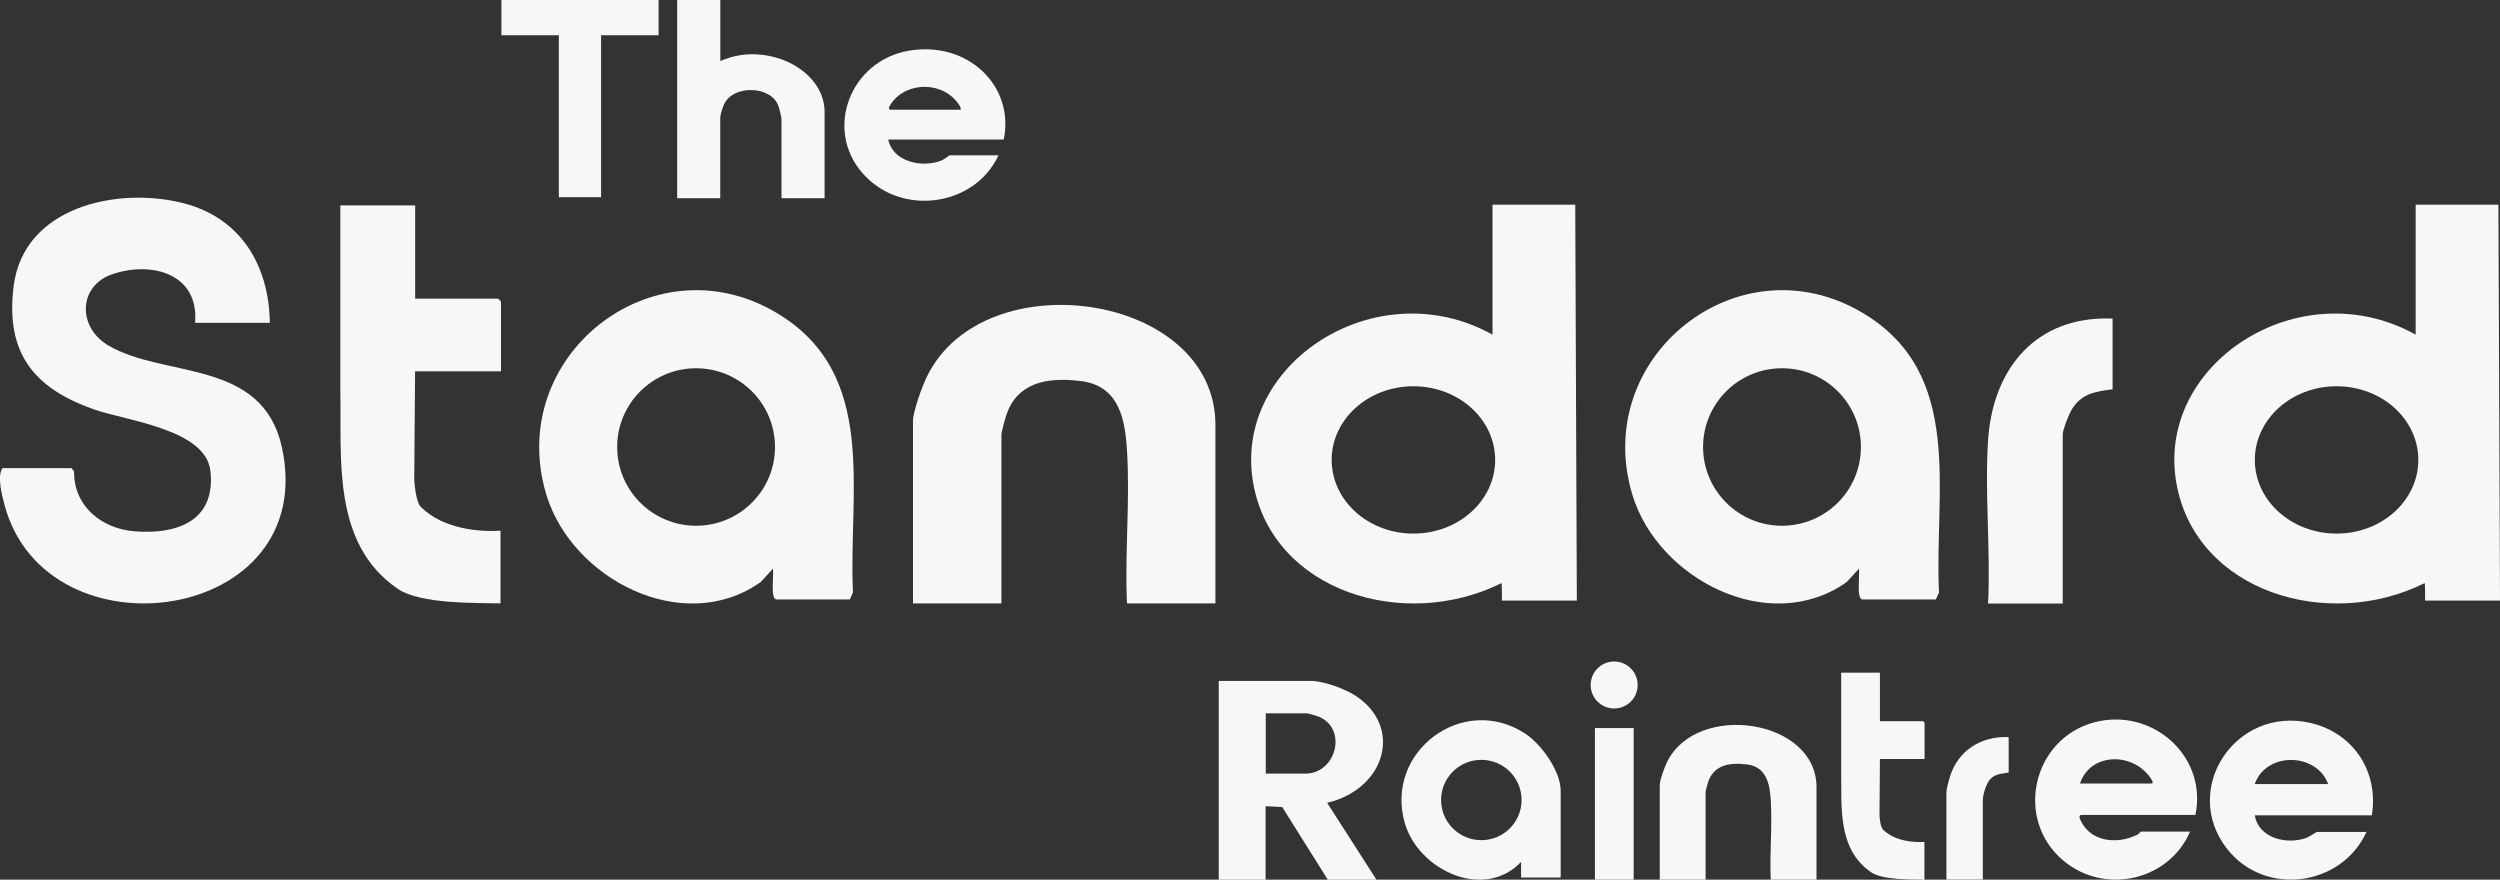
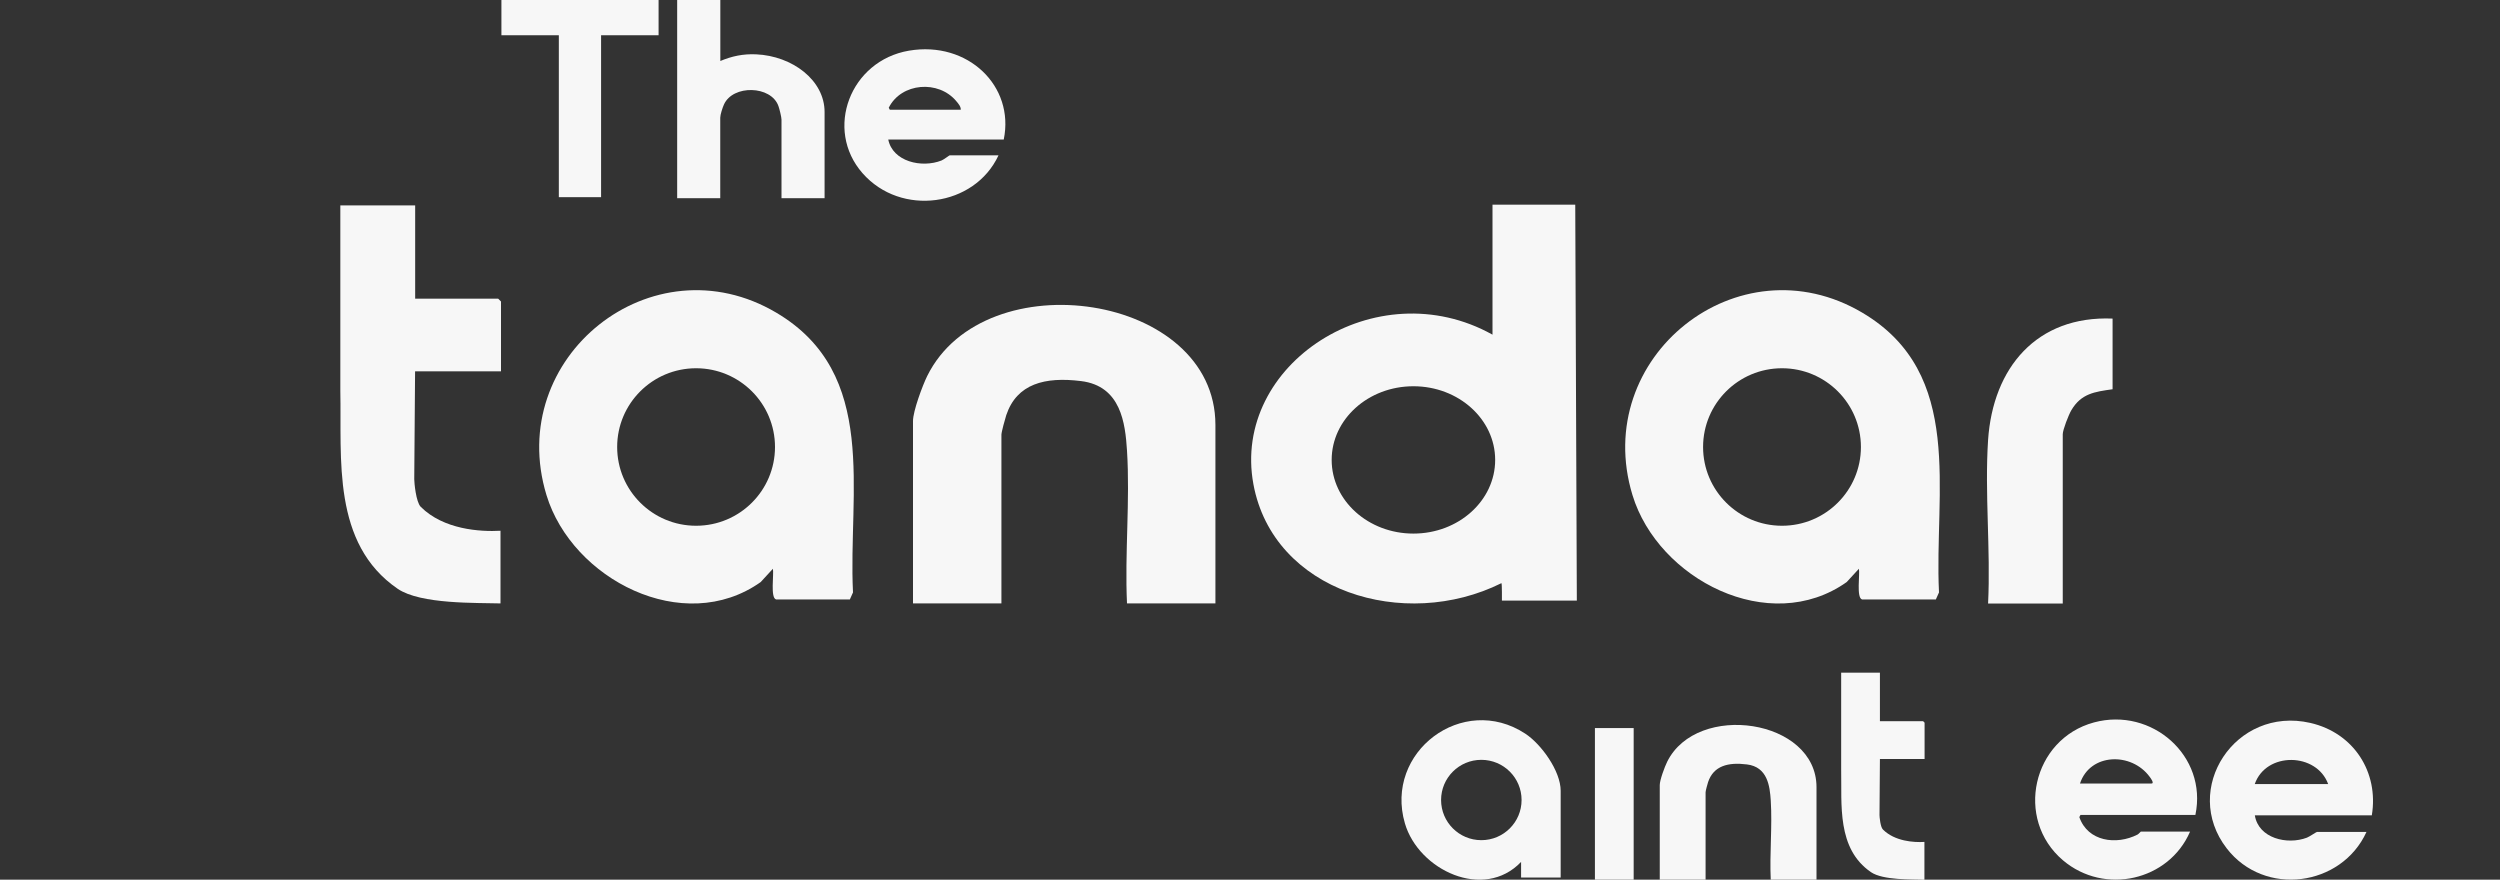
<svg xmlns="http://www.w3.org/2000/svg" id="logos" viewBox="0 0 300 105.56">
  <rect x="0" y="0" width="300" height="105.56" fill="#333333" stroke="none" />
  <defs>
    <style>.cls-1{fill:#f7f7f7;}</style>
  </defs>
  <path class="cls-1" d="M189.03,24.56l.19,47.51h-8.99s.02-2.12-.06-2.09c-11.67,5.8-27.38,1.01-29.76-11.87-2.66-14.41,14.74-25.73,28.69-17.95v-15.6h9.93ZM179.42,55.19c0-4.88-4.39-8.84-9.81-8.84s-9.81,3.96-9.81,8.84,4.39,8.84,9.81,8.84,9.81-3.96,9.81-8.84Z" />
-   <path class="cls-1" d="M299.81,24.56l.19,47.51h-8.99s.02-2.12-.06-2.09c-11.67,5.8-27.38,1.01-29.76-11.87-2.66-14.41,14.74-25.73,28.69-17.95v-15.6h9.93ZM290.2,55.19c0-4.88-4.39-8.84-9.81-8.84s-9.81,3.96-9.81,8.84,4.39,8.84,9.81,8.84,9.81-3.96,9.81-8.84Z" />
  <path class="cls-1" d="M145.85,72.41h-10.61c-.28-6.04.38-12.33,0-18.34-.21-3.3-.73-7.75-5.51-8.34-4.33-.54-7.71.31-8.98,4.09-.14.43-.58,2.03-.58,2.35v20.24h-10.61v-21.89c0-1.18,1.13-4.23,1.71-5.41,6.91-13.94,34.58-9.93,34.58,5.88v21.42Z" />
  <path class="cls-1" d="M217.99,105.56h-5.5c-.15-3.13.2-6.39,0-9.51-.11-1.71-.38-4.02-2.86-4.32-2.25-.28-4,.16-4.66,2.12-.07.22-.3,1.05-.3,1.22v10.49h-5.5v-11.35c0-.61.59-2.19.89-2.8,3.58-7.23,17.92-5.15,17.92,3.05v11.1Z" />
  <path class="cls-1" d="M93.12,71.93c-.69-.21-.24-2.99-.37-3.68l-1.47,1.6c-9.27,6.56-22.62-.34-25.7-10.43-5.05-16.56,12.7-30.71,27.59-21.89,12.36,7.32,8.59,21.53,9.19,33.56l-.38.85h-8.85ZM93,53.64c0-5.22-4.24-9.45-9.47-9.45s-9.47,4.23-9.47,9.45,4.24,9.45,9.47,9.45,9.47-4.23,9.47-9.45Z" />
  <path class="cls-1" d="M223.44,71.93c-.69-.21-.24-2.99-.37-3.68l-1.47,1.6c-9.27,6.56-22.62-.34-25.7-10.43-5.05-16.56,12.7-30.71,27.59-21.89,12.36,7.32,8.59,21.53,9.19,33.56l-.38.85h-8.85ZM223.31,53.64c0-5.22-4.24-9.45-9.47-9.45s-9.47,4.23-9.47,9.45,4.24,9.45,9.47,9.45,9.47-4.23,9.47-9.45Z" />
-   <path class="cls-1" d="M32.37,38.74h-8.96c.5-5.87-5.16-7.44-9.89-5.85-4.15,1.39-4.25,6.36-.53,8.56,6.74,3.98,18.51,1.55,20.84,12.24,4.61,21.21-28.35,25.64-33.3,6.85-.31-1.18-.9-3.41-.23-4.36h8.28l.31.38c-.06,4.18,3.31,6.89,7.27,7.2,5.13.41,9.75-1.28,9.09-7.24-.55-5.02-10.07-6.02-13.97-7.39-7.27-2.56-10.65-6.81-9.64-14.81,1.2-9.53,12.48-11.97,20.4-9.93,6.89,1.78,10.24,7.48,10.34,14.34Z" />
  <path class="cls-1" d="M49.82,24.65v11.19h9.96l.34.34v8.38h-10.31l-.1,12.94c0,.39.2,2.74.78,3.32,2.73,2.73,7.13,3.01,9.57,2.87v8.72c-2.79-.09-9.57.13-12.33-1.75-7.93-5.43-6.72-15.62-6.89-23.75v-22.26h8.96Z" />
  <path class="cls-1" d="M225.59,80.72v5.82h5.18l.18.18v4.36h-5.36l-.05,6.73c0,.2.1,1.42.41,1.73,1.42,1.42,3.71,1.57,4.98,1.49v4.54c-1.45-.05-4.98.07-6.41-.91-4.13-2.83-3.49-8.12-3.58-12.36v-11.58h4.66Z" />
  <path class="cls-1" d="M253.51,38.22v8.49c-2.14.3-3.77.51-4.95,2.52-.32.54-1.03,2.35-1.03,2.88v20.31h-8.96c.32-6.42-.42-13.24,0-19.62.58-8.66,5.82-14.94,14.94-14.57Z" />
  <path class="cls-1" d="M120.45,16.74h-13.86c.53,2.65,4.01,3.46,6.39,2.52.28-.11.93-.62.98-.62h5.86c-2.87,6.18-11.71,7.4-16.32,2.14s-1.48-13.5,5.58-14.7,12.7,4.25,11.37,10.66ZM115.29,13.18c.03-.38-.27-.72-.51-1.01-2.15-2.62-6.64-2.24-8.13.76l.13.24h8.5Z" />
  <path class="cls-1" d="M86.44,0v7.32c1.38-.58,2.73-.87,4.29-.8,4.36.19,8.22,3.11,8.22,6.92v10.34h-5.17v-9.43c0-.29-.25-1.31-.37-1.63-.88-2.47-5.47-2.58-6.54-.17-.17.38-.44,1.21-.44,1.57v9.66h-5.17V0h5.17Z" />
  <polygon class="cls-1" points="79.03 0 79.03 4.23 72.13 4.23 72.13 23.66 67.06 23.66 67.06 4.23 60.17 4.23 60.17 0 79.03 0" />
  <rect class="cls-1" x="191.39" y="87.37" width="4.65" height="18.2" />
-   <ellipse class="cls-1" cx="193.7" cy="82.2" rx="2.82" ry="2.82" />
-   <path class="cls-1" d="M241.04,88.47v4.24c-.86.15-1.59.12-2.23.81-.45.49-.87,1.81-.87,2.45v9.58h-4.37v-10.5c0-.34.28-1.39.4-1.78.96-3.2,3.76-4.96,7.07-4.82Z" />
  <path class="cls-1" d="M284.62,97.84h-14.04c.44,2.76,3.88,3.58,6.25,2.68.29-.11,1.14-.69,1.21-.69h5.94c-3,6.57-12.25,7.83-16.77,1.98-5.51-7.12,1.03-17.12,10.03-15.06,5.23,1.2,8.23,5.93,7.38,11.08ZM279.38,94.09c-1.39-3.81-7.45-3.91-8.81,0h8.81Z" />
  <path class="cls-1" d="M263.45,97.79h-13.79l-.14.26c1.01,2.94,4.45,3.39,6.98,2.1.14-.07.38-.36.4-.36h5.91c-2.55,5.91-10.28,7.66-15.25,3.45-5.83-4.94-3.68-14.55,3.72-16.55,6.94-1.87,13.64,4.03,12.17,11.08ZM249.6,94.02h8.58c.39,0-.13-.69-.21-.79-2.18-3-7.16-2.88-8.37.79Z" />
-   <path class="cls-1" d="M157.57,81.71c1.57.13,3.9.99,5.1,1.78,5.7,3.73,3.63,11.16-3.41,12.85l5.92,9.23h-5.84l-5.47-8.72-2-.11v8.83h-5.62v-23.86h11.31ZM151.88,92.83h4.81c3.53,0,5.04-5.14,1.75-6.75-.24-.12-1.4-.48-1.6-.48h-4.95v7.23Z" />
  <path class="cls-1" d="M187.28,105.3h-4.75v-1.87c-4.48,4.69-12.3.98-13.94-4.62-2.51-8.58,6.95-15.68,14.43-10.78,1.93,1.26,4.26,4.49,4.26,6.86v10.43ZM182.59,96c0-2.66-2.16-4.82-4.83-4.82s-4.83,2.16-4.83,4.82,2.16,4.82,4.83,4.82,4.83-2.16,4.83-4.82Z" />
</svg>